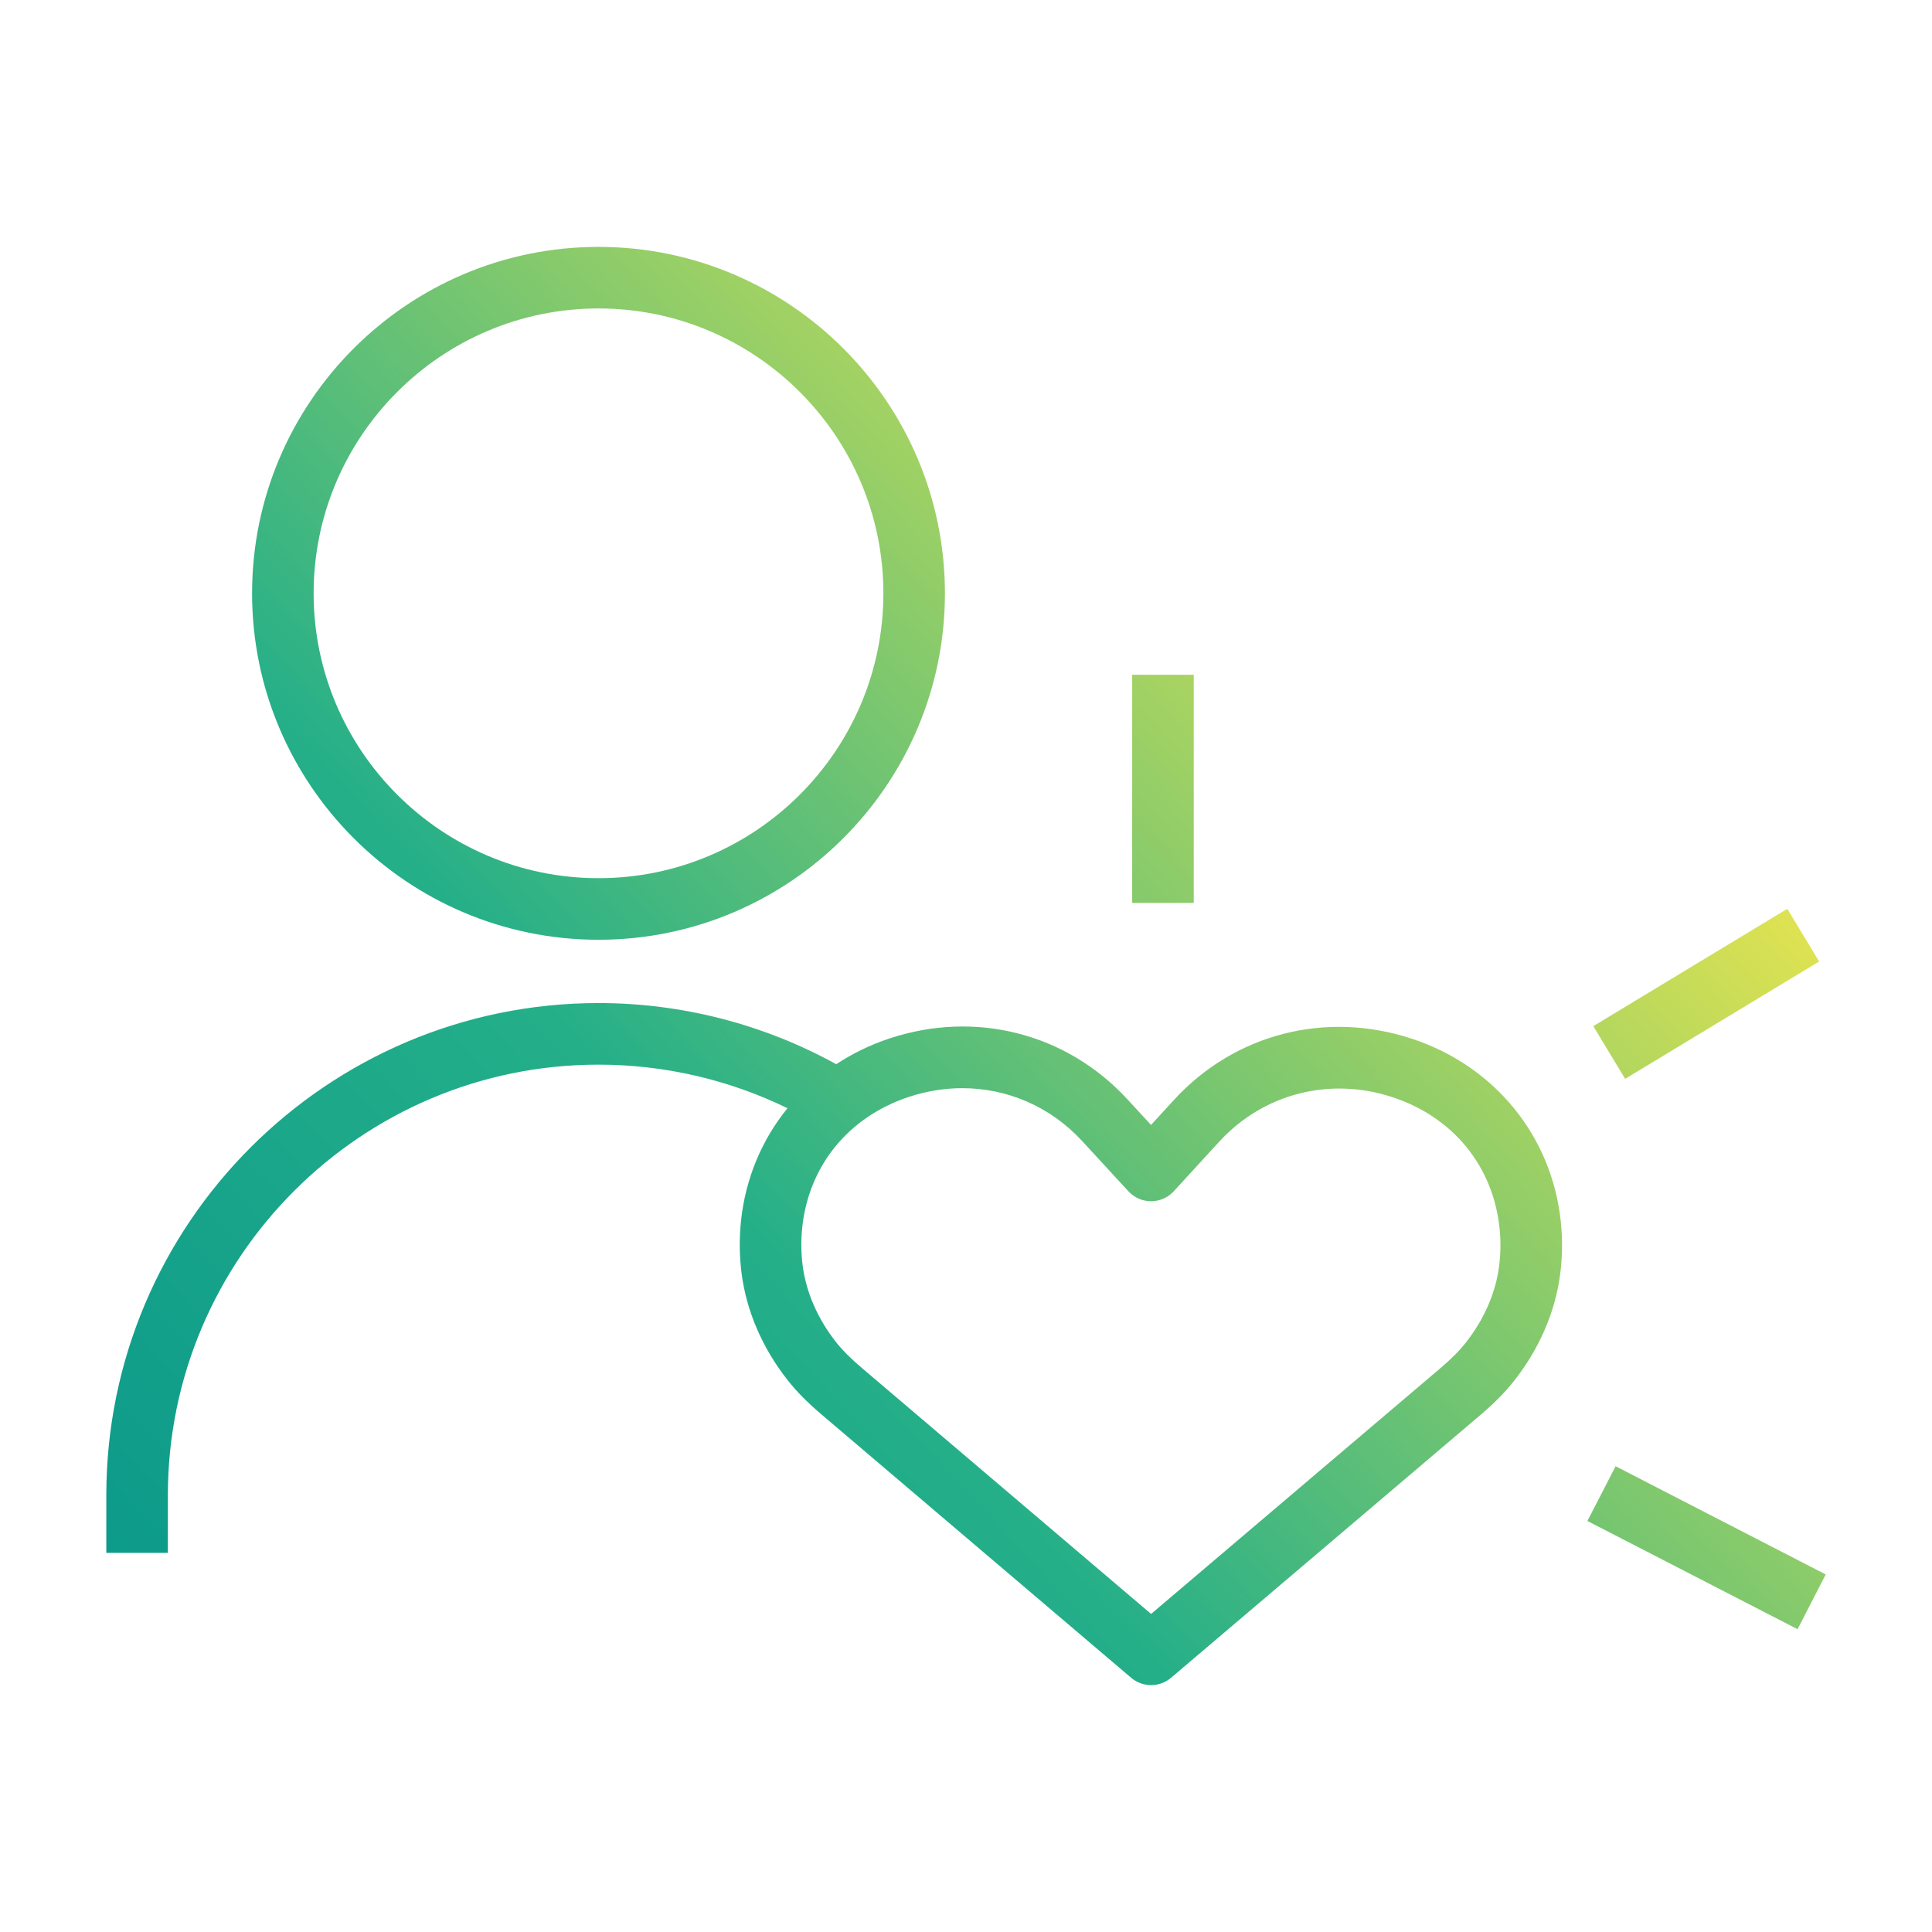
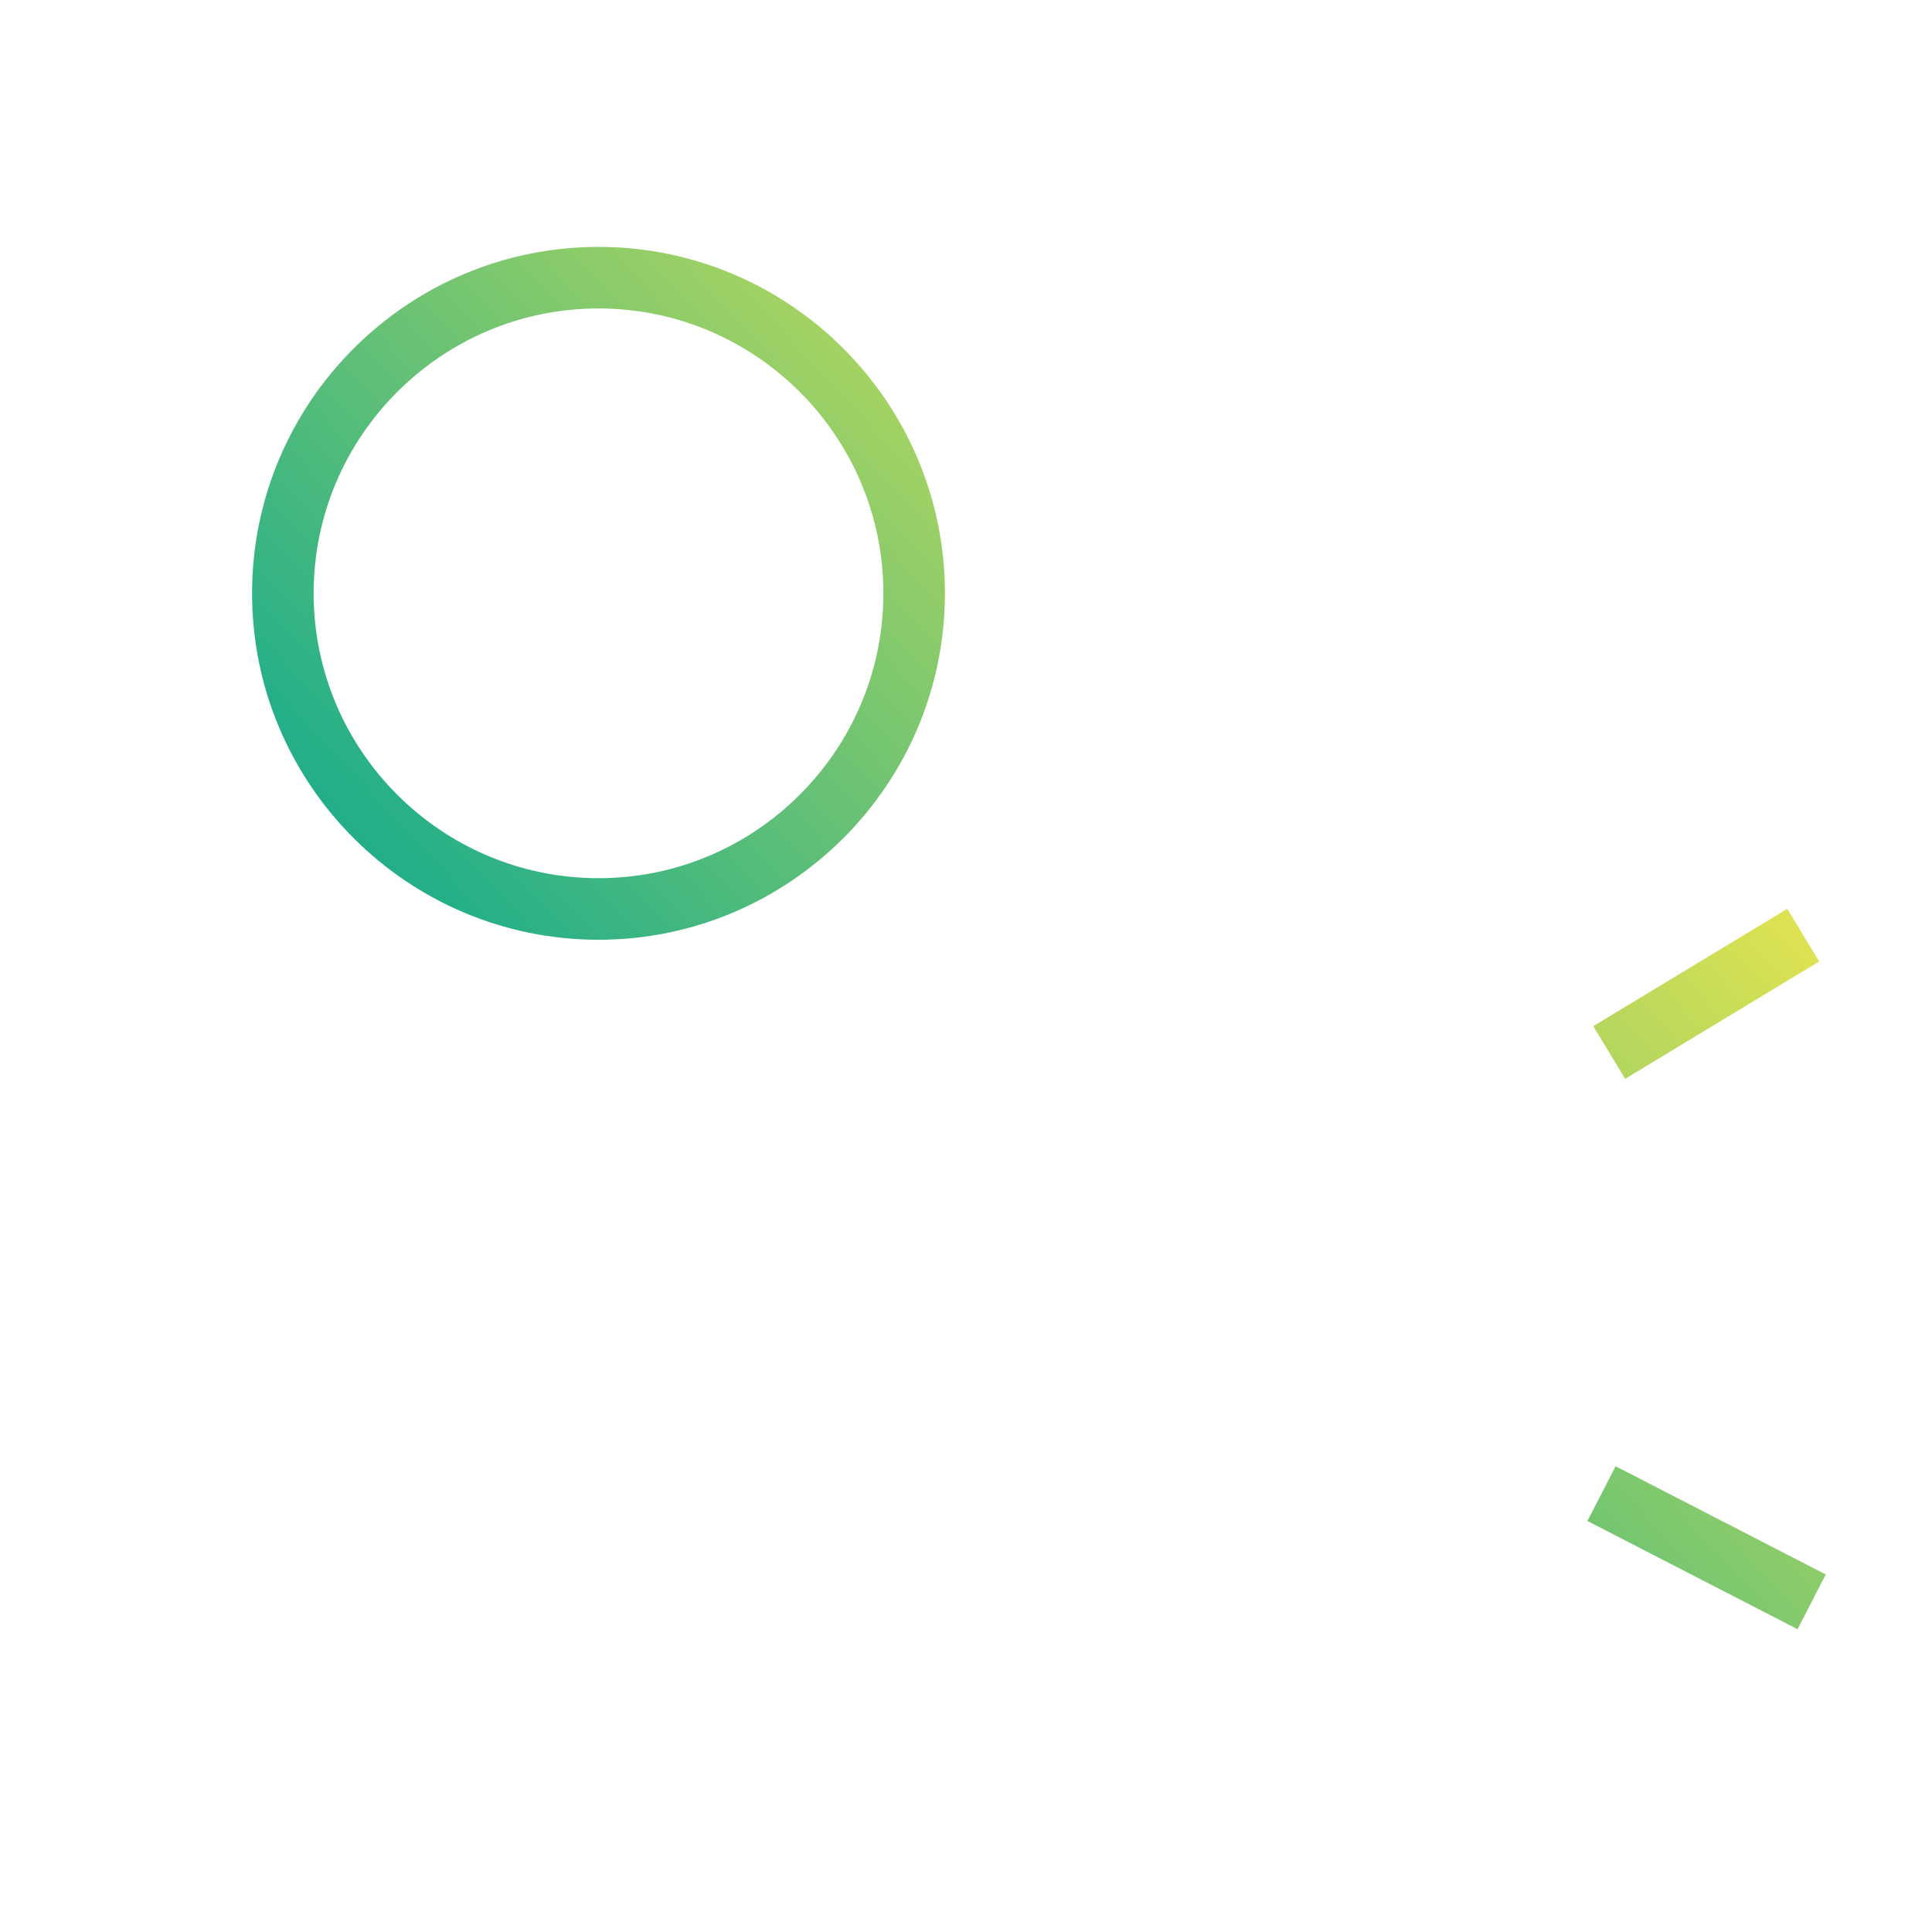
<svg xmlns="http://www.w3.org/2000/svg" xmlns:xlink="http://www.w3.org/1999/xlink" id="Layer_1" data-name="Layer 1" viewBox="0 0 1080 1080">
  <defs>
    <style> .cls-1 { fill: url(#linear-gradient); } .cls-1, .cls-2, .cls-3, .cls-4, .cls-5 { stroke-width: 0px; } .cls-2 { fill: url(#linear-gradient-4); } .cls-3 { fill: url(#linear-gradient-2); } .cls-4 { fill: url(#linear-gradient-3); } .cls-5 { fill: url(#linear-gradient-5); } </style>
    <linearGradient id="linear-gradient" x1="-234.98" y1="860.04" x2="656.49" y2="33.02" gradientUnits="userSpaceOnUse">
      <stop offset="0" stop-color="#008f8b" />
      <stop offset=".49" stop-color="#24af89" />
      <stop offset="1" stop-color="#f7e94a" />
    </linearGradient>
    <linearGradient id="linear-gradient-2" x1="25.78" y1="1141.12" x2="917.24" y2="314.09" xlink:href="#linear-gradient" />
    <linearGradient id="linear-gradient-3" x1="163.06" y1="1289.1" x2="1054.53" y2="462.08" gradientTransform="translate(425.24 -413.47) rotate(31.17)" xlink:href="#linear-gradient" />
    <linearGradient id="linear-gradient-4" x1="-34.53" y1="1076.11" x2="856.93" y2="249.08" xlink:href="#linear-gradient" />
    <linearGradient id="linear-gradient-5" x1="317.49" y1="1455.57" x2="1208.96" y2="628.54" gradientTransform="translate(1286.34 -379.07) rotate(62.75)" xlink:href="#linear-gradient" />
  </defs>
  <path class="cls-1" d="M334.57,525.33c106.79,0,193.65-86.88,193.65-193.66s-86.86-193.66-193.65-193.66-193.66,86.88-193.66,193.66,86.88,193.66,193.66,193.66ZM334.57,172.43c87.8,0,159.24,71.44,159.24,159.24s-71.44,159.24-159.24,159.24-159.25-71.44-159.25-159.24,71.44-159.24,159.25-159.24Z" />
-   <path class="cls-3" d="M789.3,580.67c-48.17-15.91-99.18-2.78-133.11,34.26l-12.75,13.92-13.23-14.36c-33.98-36.89-84.94-49.92-132.99-33.98-10.76,3.56-20.72,8.44-29.77,14.39-40.48-22.36-86.37-34.18-132.88-34.18-151.71,0-275.14,123.43-275.14,275.14v32.19h34.41v-32.19c0-132.73,107.99-240.72,240.73-240.72,36.69,0,72.92,8.39,105.63,24.36-14.32,17.64-23.5,39.31-25.99,63.12-1.01,9.67-.9,19.45.32,29.07,2.73,21.27,11.69,42.03,25.92,60.02,4.97,6.28,10.98,12.37,18.94,19.13l172.93,147.05c3.22,2.73,7.18,4.1,11.15,4.1s7.93-1.36,11.14-4.09l172.63-146.64c7.96-6.76,13.99-12.84,18.98-19.14,14.27-18.05,23.25-38.84,25.96-60.11,1.23-9.64,1.34-19.45.32-29.12-5-47.76-36.89-86.93-83.19-102.22ZM838.03,707.64c-1.91,15.08-8.42,29.98-18.81,43.12-3.54,4.47-8.08,9.01-14.26,14.26l-161.49,137.18-161.78-137.58c-6.19-5.26-10.71-9.78-14.24-14.24-10.35-13.1-16.85-27.99-18.77-43.05-.89-6.98-.97-14.09-.23-21.12,3.61-34.57,25.9-61.86,59.6-73.03,9.92-3.28,19.99-4.88,29.91-4.88,25.13,0,49.22,10.29,66.93,29.51l25.92,28.14c3.25,3.54,7.85,5.55,12.66,5.55h.02c4.81,0,9.4-2.03,12.66-5.58l25.41-27.72c24.67-26.91,61.85-36.44,96.95-24.83,33.79,11.15,56.11,38.48,59.75,73.14.74,7.03.66,14.14-.24,21.15Z" />
  <rect class="cls-4" x="890.42" y="538.33" width="126.74" height="34.42" transform="translate(-149.84 573.87) rotate(-31.17)" />
-   <rect class="cls-2" x="632.9" y="377.2" width="34.41" height="127.53" />
  <rect class="cls-5" x="936.75" y="799.04" width="34.42" height="132.13" transform="translate(-251.9 1317.16) rotate(-62.75)" />
</svg>